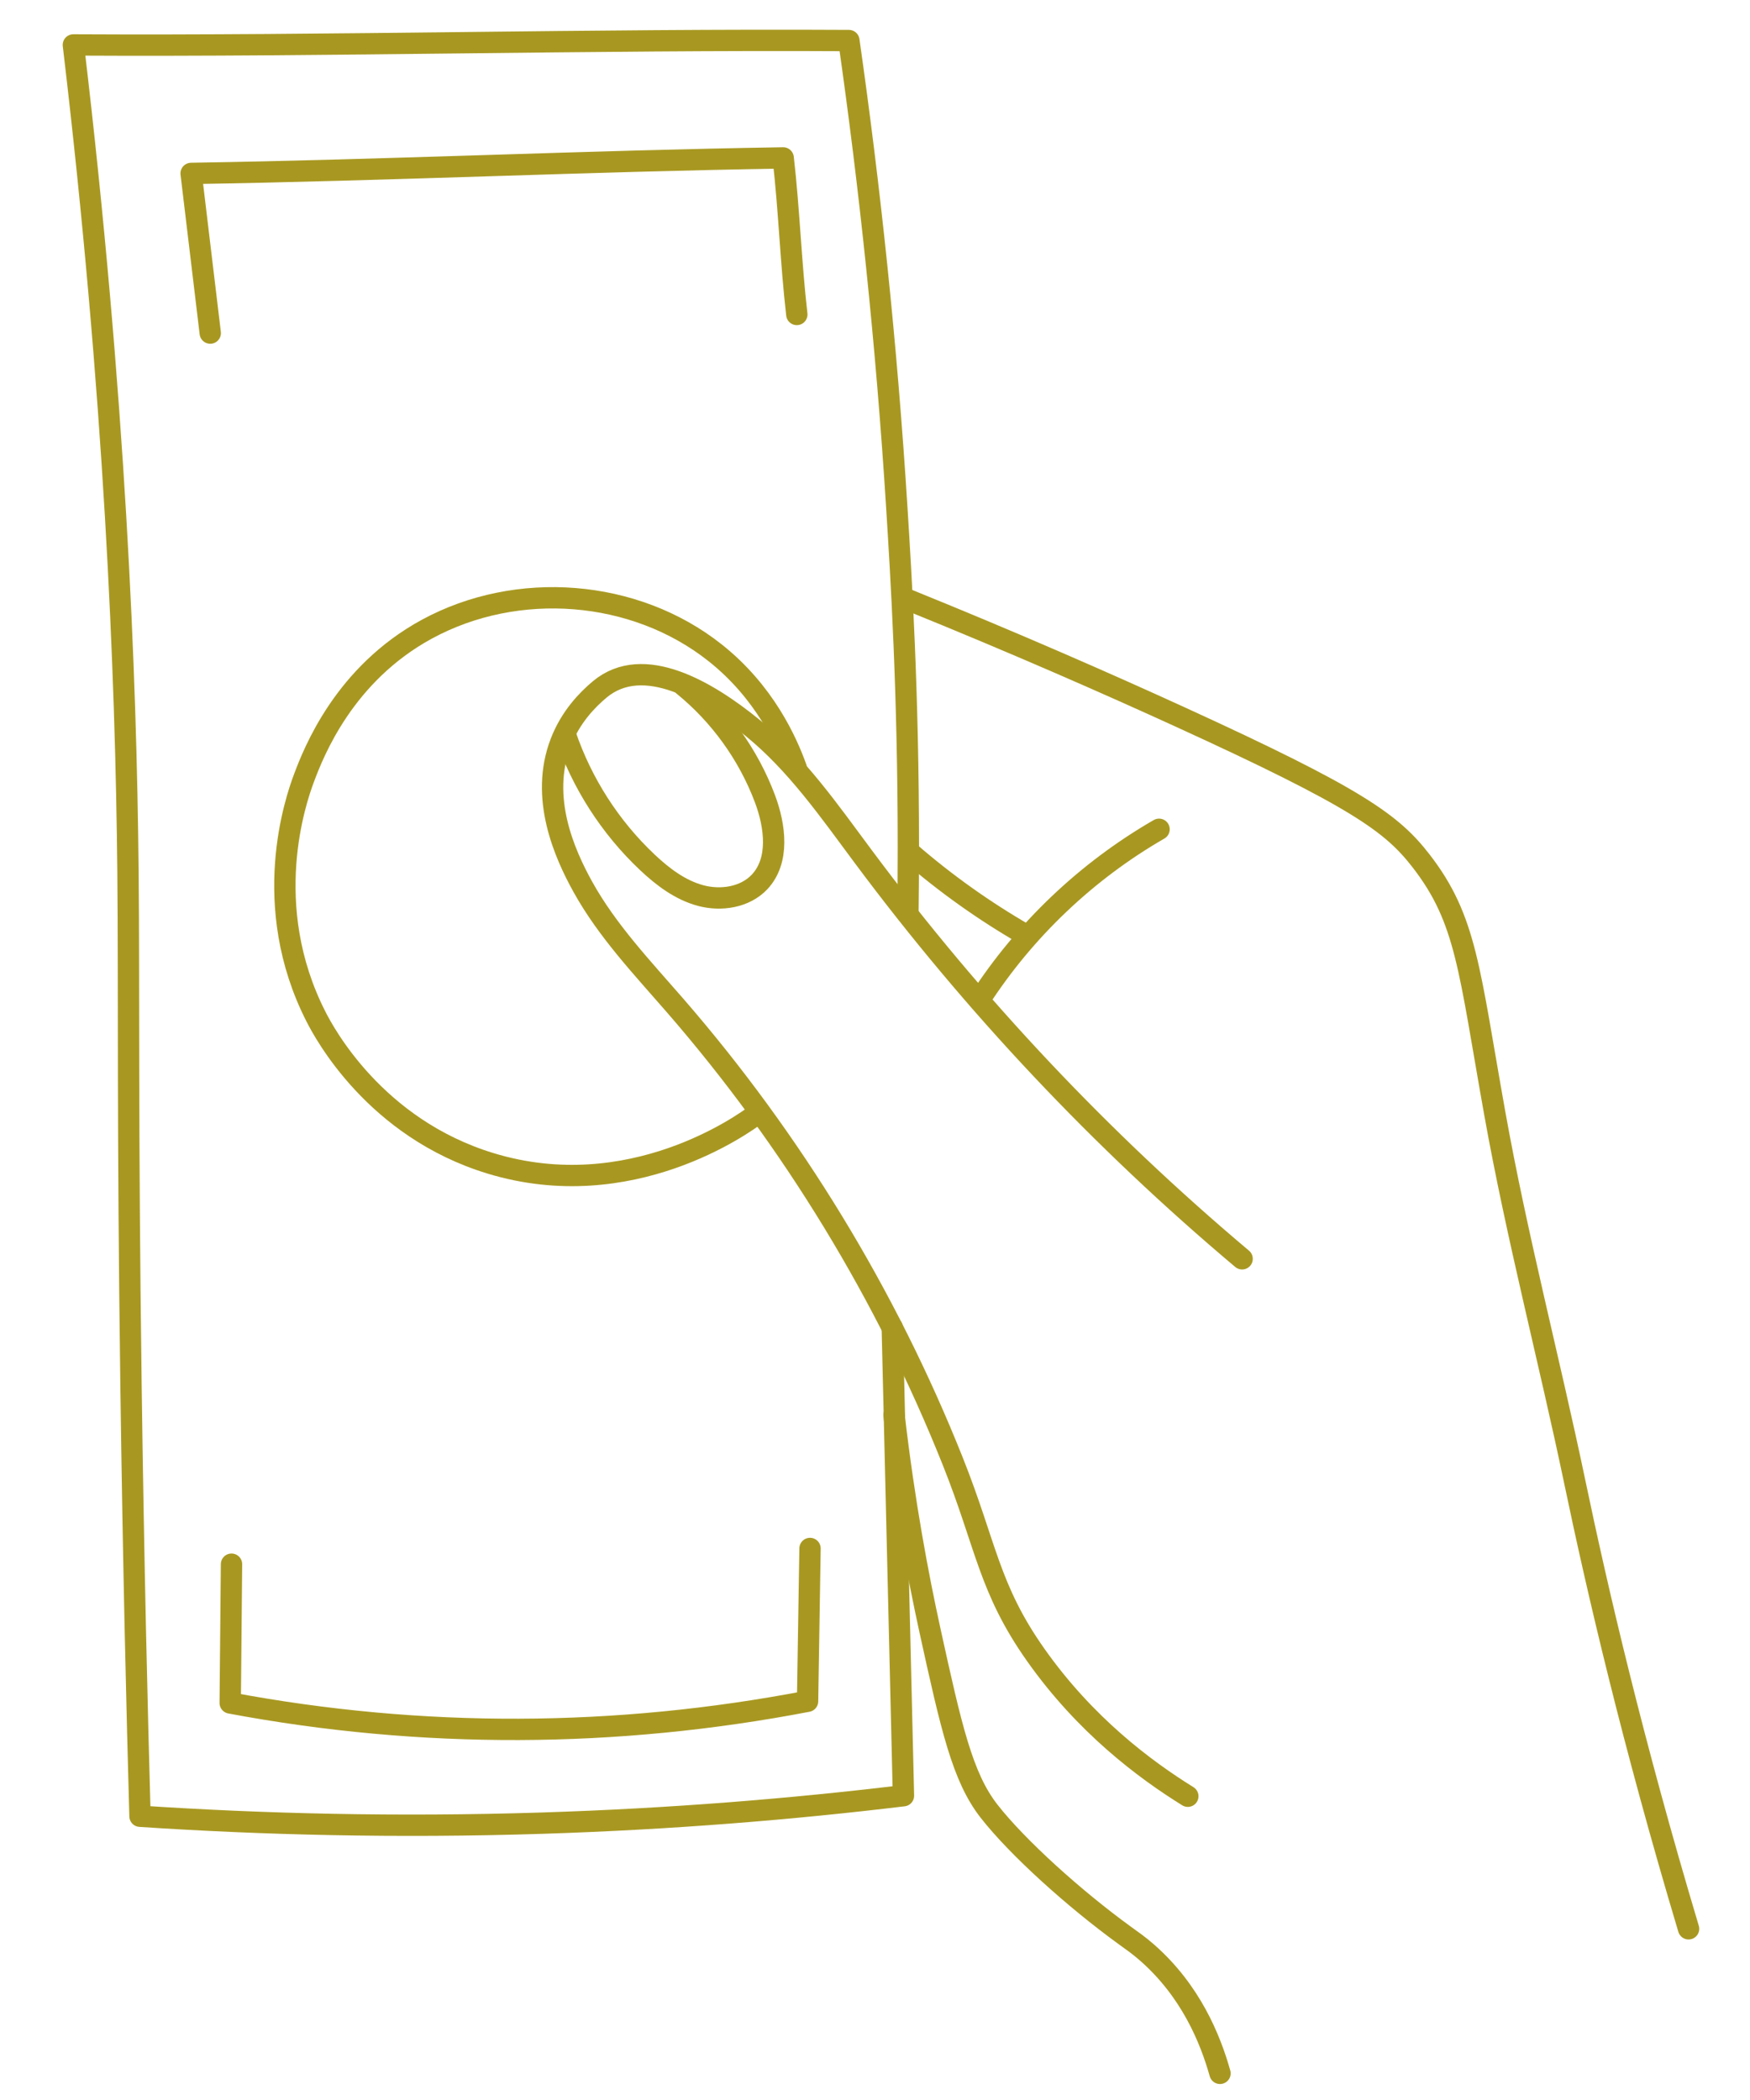
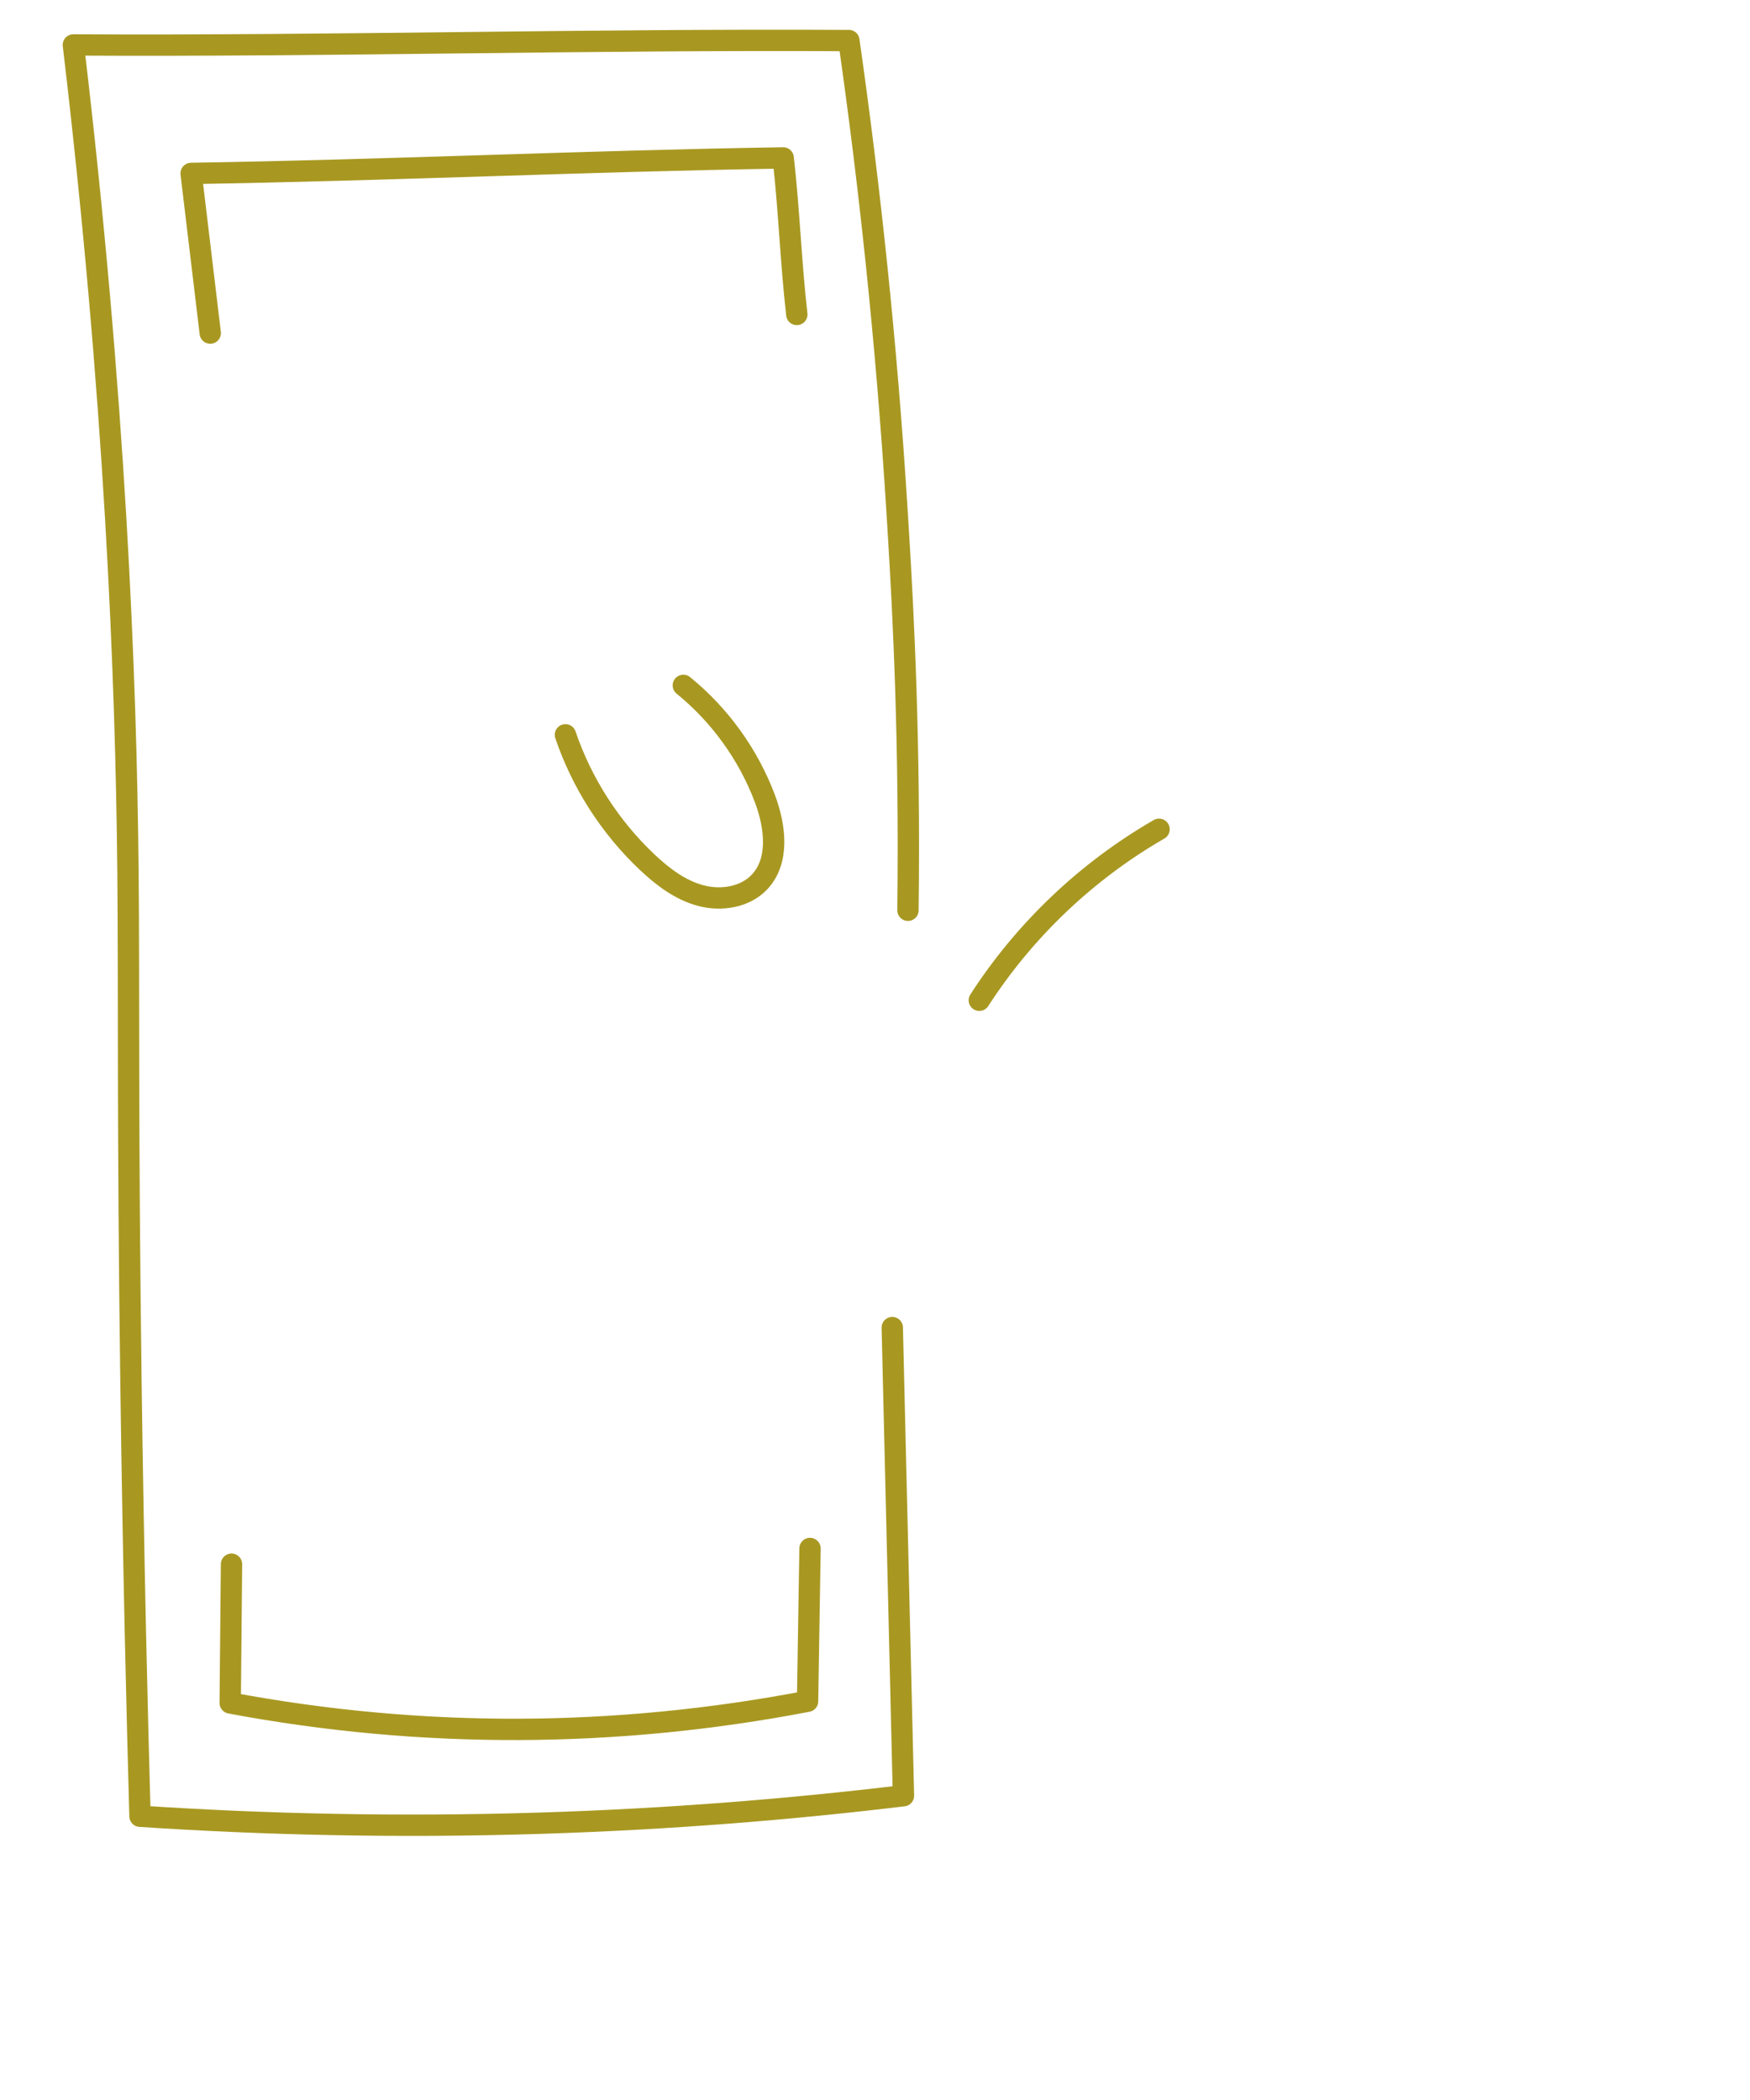
<svg xmlns="http://www.w3.org/2000/svg" id="_Ñëîé_1" data-name="Ñëîé_1" width="100" height="120" version="1.1" viewBox="0 0 100 120">
  <defs>
    <style>
      .st0 {
        fill: none;
        stroke: #a89821;
        stroke-linecap: round;
        stroke-linejoin: round;
        stroke-width: 1.219px;
      }
    </style>
  </defs>
-   <path class="st0" d="M67.876,102.642c-2.466-1.53-5.853-4.06-8.68-8.059-2.706-3.828-2.827-6.256-4.759-11.098-3.78-9.475-9.162-18.309-15.848-26.014-1.881-2.167-3.882-4.272-5.276-6.781-1.059-1.907-2.49-5.119-1.267-8.276.561-1.448,1.518-2.43,2.227-3.021,2.501-2.085,6.185.128,8.711,2.182,2.527,2.054,4.41,4.771,6.354,7.384,6.295,8.458,13.572,16.184,21.64,22.973" />
-   <path class="st0" d="M51.785,34.23c6.313,2.556,11.605,4.891,15.64,6.735,10.148,4.639,12.118,6.076,13.798,8.253,2.58,3.344,2.717,6.159,4.187,14.371,1.271,7.102,3.114,14.09,4.59,21.153,1.272,6.089,3.3,14.828,6.49,25.476" />
  <path class="st0" d="M50.987,75.862c.213,8.917.426,17.834.639,26.75-6.315.761-13.228,1.333-20.666,1.569-8.302.263-15.992.066-22.96-.396-.163-5.776-.375-14.317-.515-24.683-.202-14.896-.108-22.613-.172-29.26-.108-11.234-.739-27.223-3.121-47.275,14.875.082,29.44-.332,44.315-.25,1.185,8.298,2.148,17.241,2.744,26.765.232,3.706.656,10.428.656,19.323,0,1.502-.012,2.749-.023,3.611" />
-   <path class="st0" d="M51.087,80.851c.586,5.048,1.378,9.23,2.053,12.313,1.219,5.564,1.859,8.386,3.372,10.326,1.62,2.078,4.895,5.027,7.745,7.095.495.359.814.574,1.297.998,2.483,2.181,3.602,4.91,4.16,6.895" />
  <path class="st0" d="M55.961,57.158c2.585-4.009,6.138-7.389,10.271-9.77" />
-   <path class="st0" d="M51.99,48.716c2.038,1.768,4.247,3.34,6.585,4.687" />
  <path class="st0" d="M32.31,41.989c.937,2.761,2.559,5.287,4.681,7.287.88.829,1.878,1.586,3.045,1.899,1.167.313,2.535.103,3.365-.776,1.153-1.223.899-3.194.307-4.767-.947-2.516-2.573-4.772-4.66-6.467" />
  <path class="st0" d="M12.014,19.034c-.364-3.041-.729-6.083-1.093-9.124,11.275-.179,22.557-.708,33.832-.887.34,2.939.439,6.008.779,8.947" />
  <path class="st0" d="M13.229,89.382c-.025,2.644-.05,5.288-.074,7.931,10.951,2.054,22.05,2.002,32.992-.098.047-2.91.093-5.821.14-8.731" />
-   <path class="st0" d="M45.499,43.883c-.546-1.518-1.812-4.345-4.64-6.585-4.594-3.64-11.31-4.148-16.463-1.347-4.731,2.572-6.471,7.024-7.034,8.531-.454,1.214-2.549,7.253.698,13.62.463.908,3.359,6.361,9.969,8.375,7.996,2.437,14.49-2.273,15.175-2.788" />
</svg>